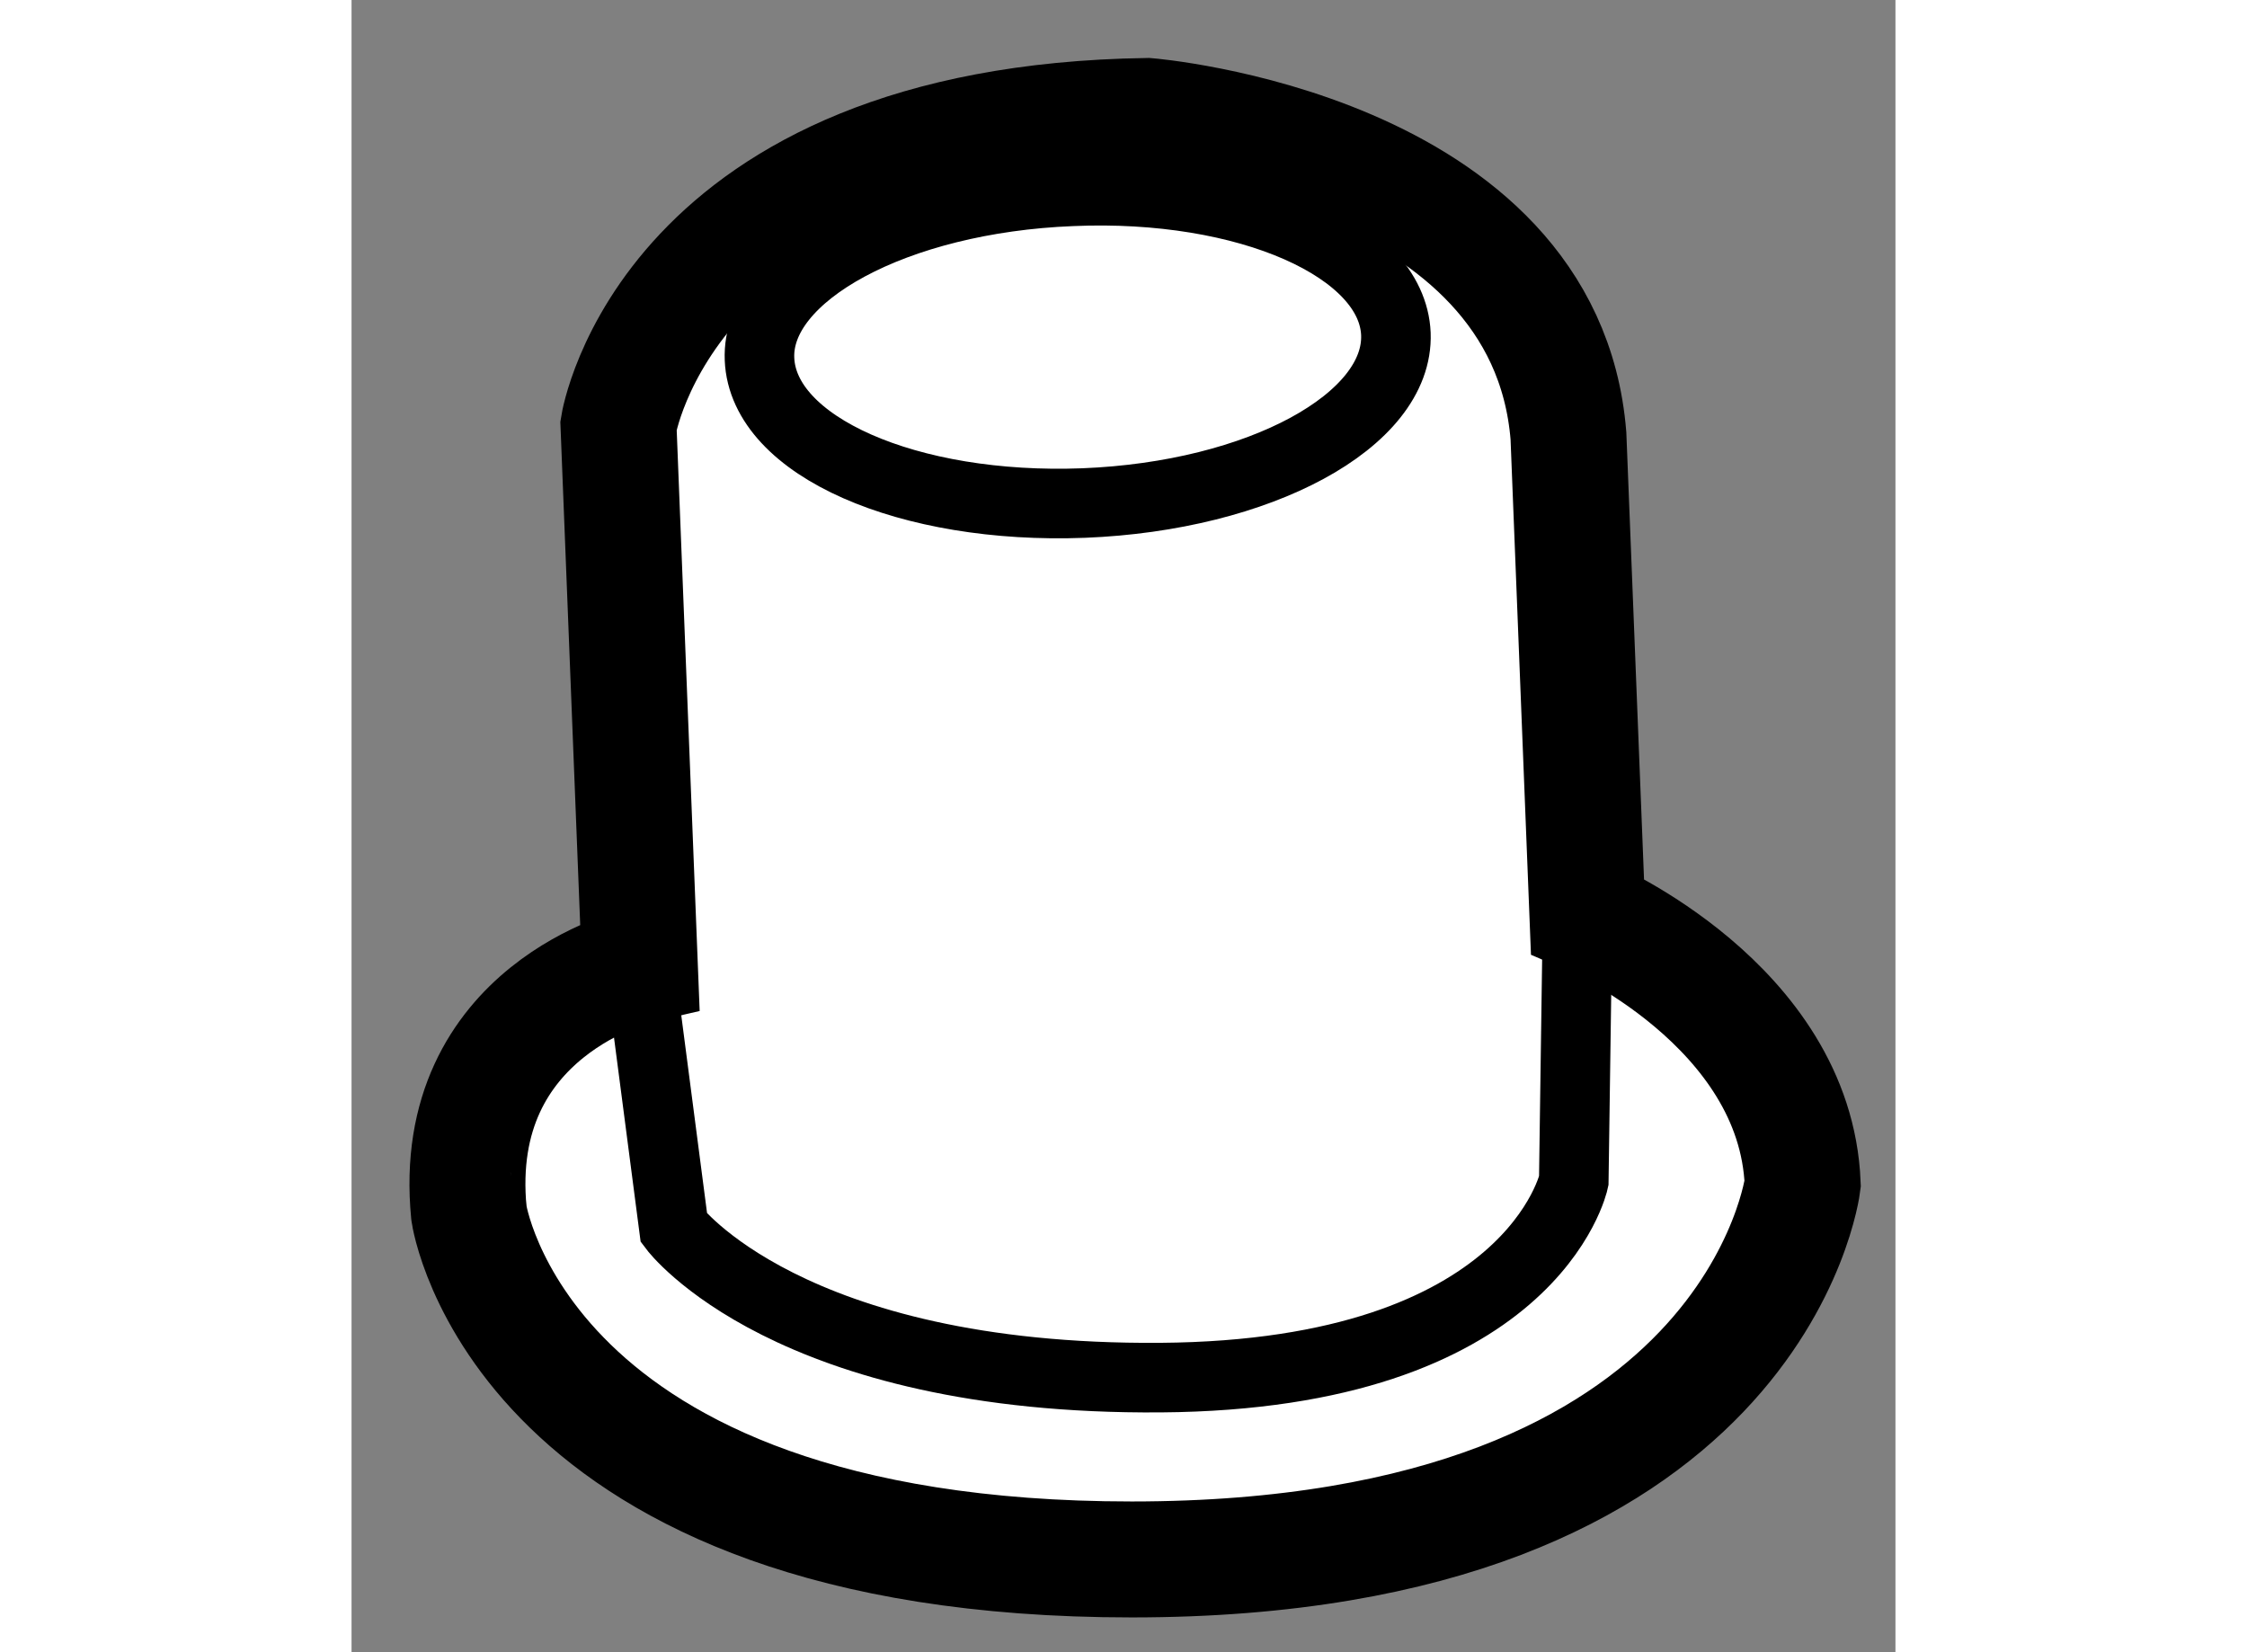
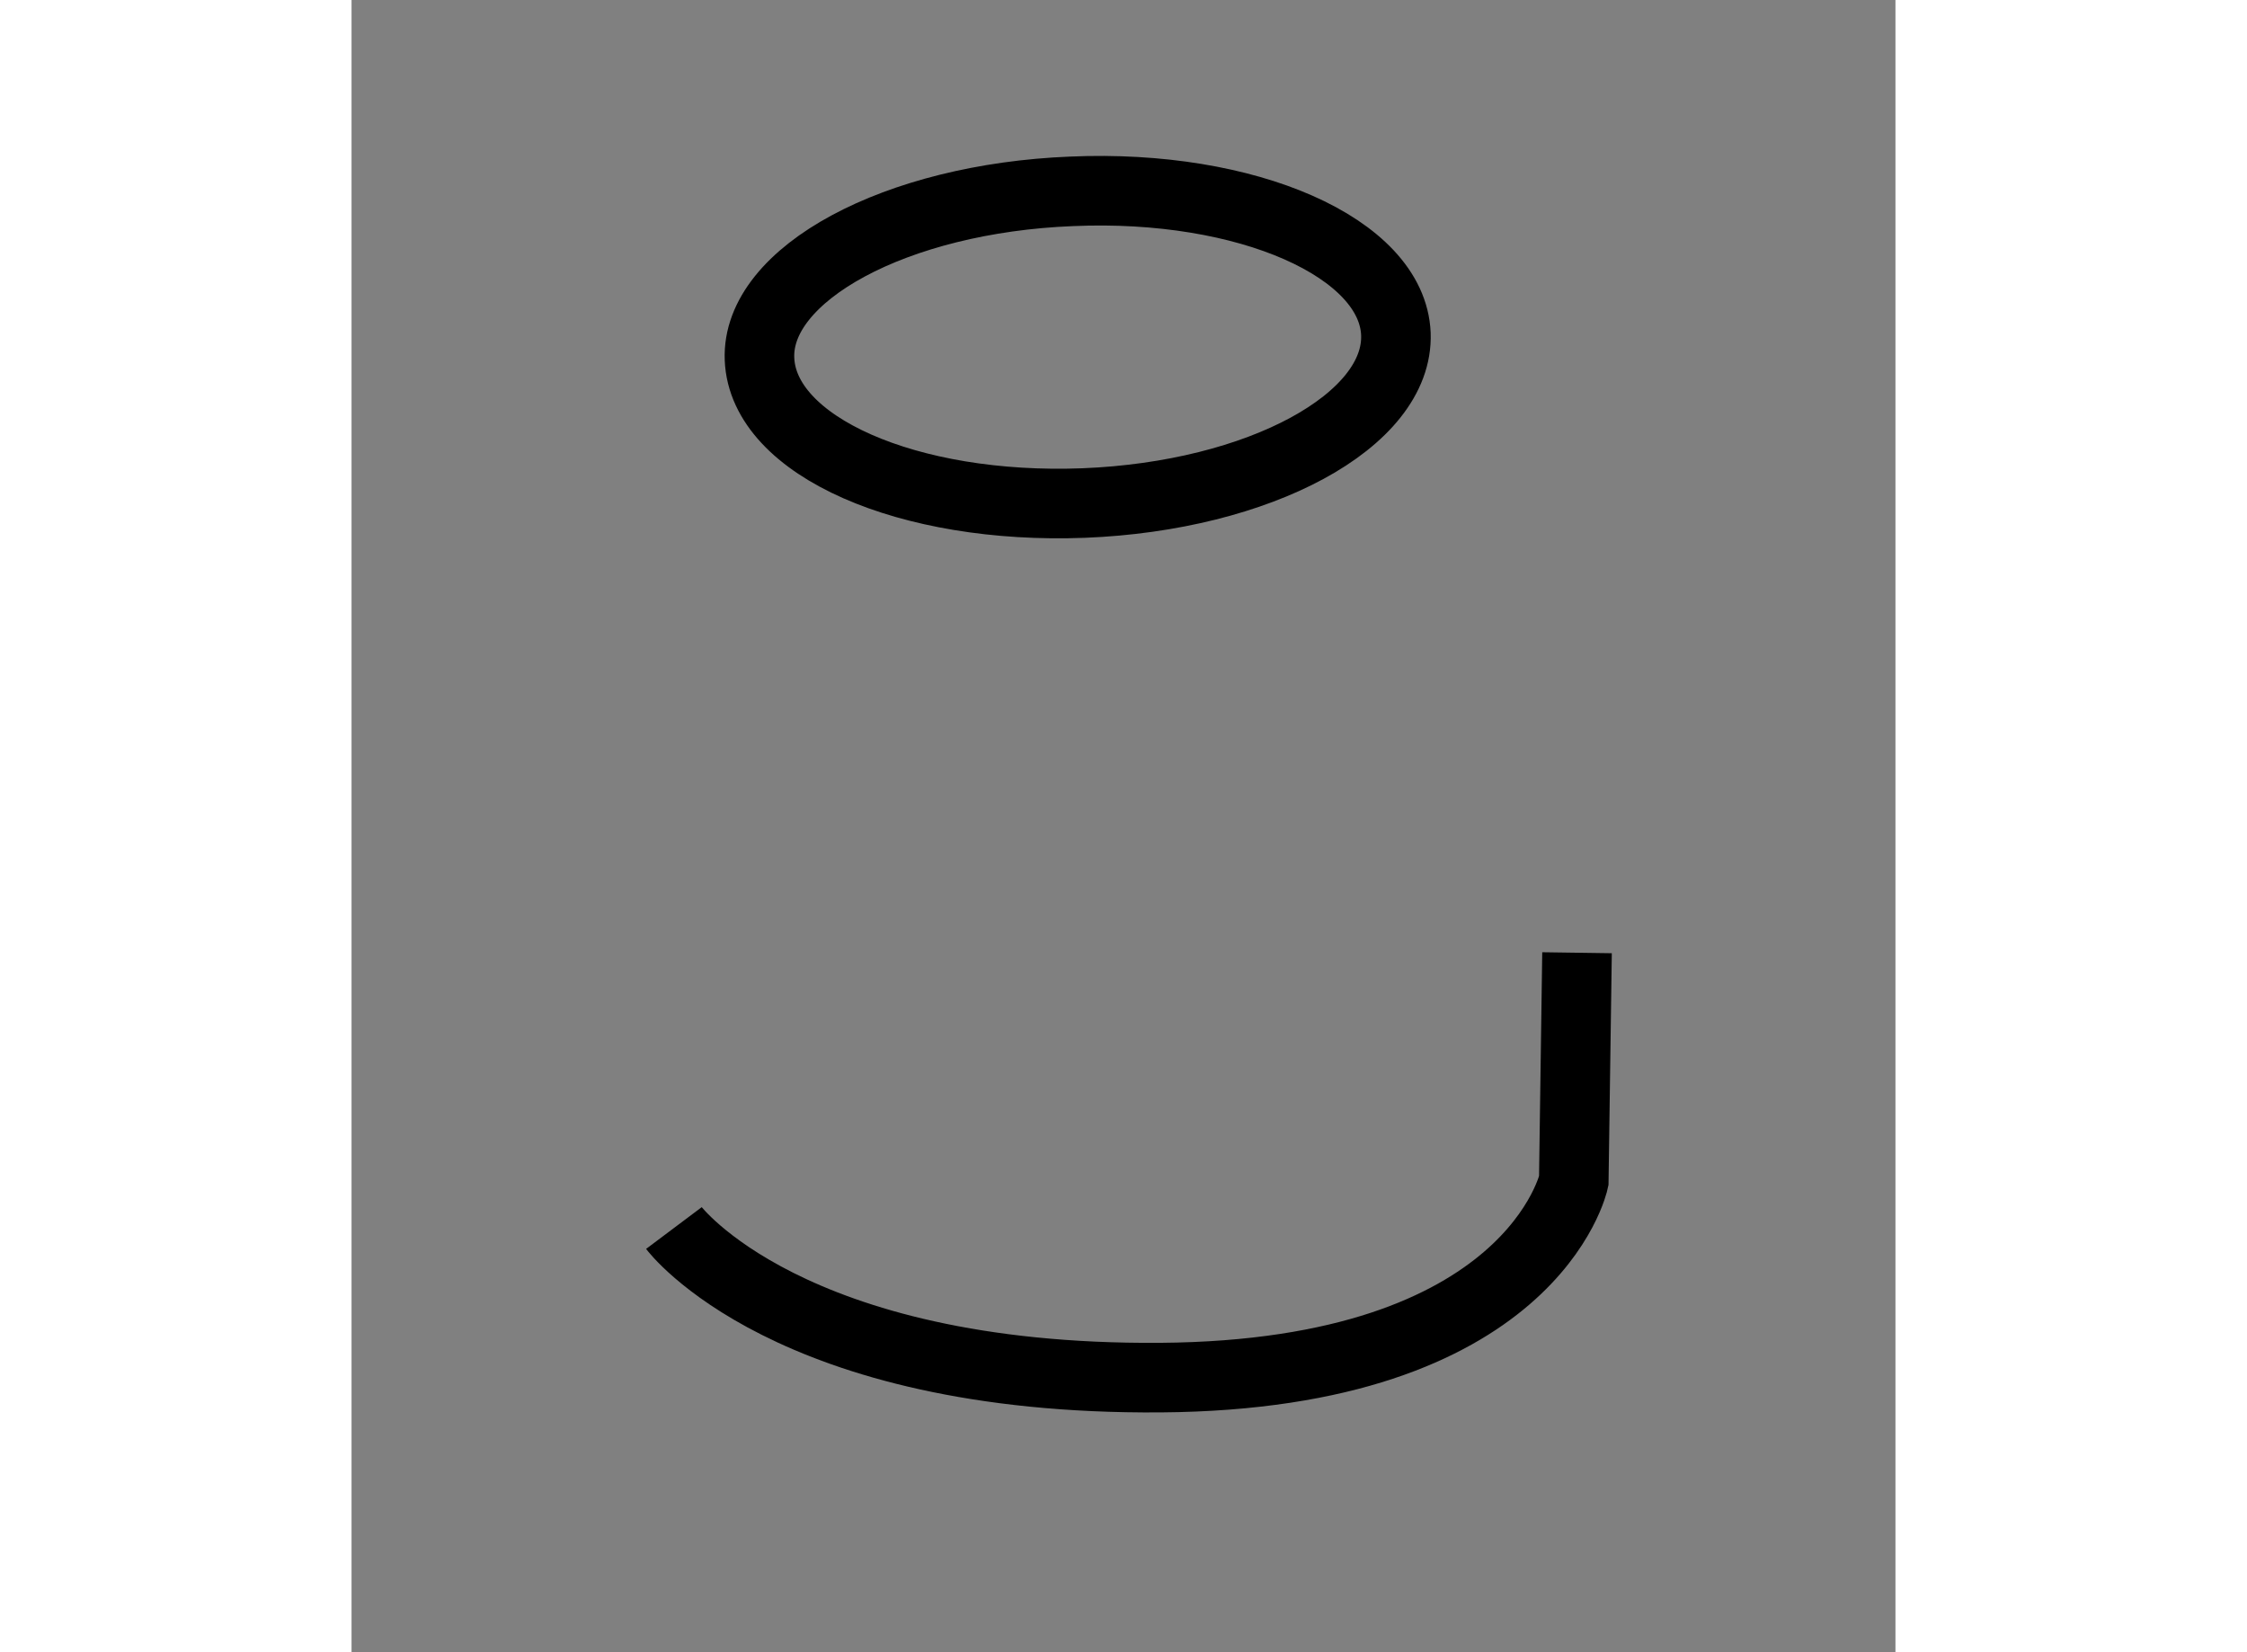
<svg xmlns="http://www.w3.org/2000/svg" version="1.1" x="0px" y="0px" width="244.8px" height="180px" viewBox="145.407 132.172 6.657 7.124" enable-background="new 0 0 244.8 180" xml:space="preserve">
  <rect x="145.407" y="132.172" width="6.657" height="7.124" fill="#808080" stroke="none" />
  <g>
-     <path fill="#FFFFFF" stroke="#000000" stroke-width="0.5" d="M148.771,138.896c2.695,0,2.893-1.619,2.893-1.619     c-0.031-0.773-0.928-1.156-0.928-1.156l-0.082-2.07c-0.1-1.24-1.816-1.379-1.816-1.379c-2.074,0.031-2.28,1.334-2.28,1.334     l0.092,2.328c0,0-0.823,0.189-0.737,1.068C145.912,137.401,146.127,138.896,148.771,138.896z" />
    <path fill="none" stroke="#000000" stroke-width="0.3" d="M149.91,133.612c0.014,0.373-0.588,0.699-1.346,0.729     c-0.756,0.029-1.383-0.244-1.398-0.621c-0.015-0.367,0.588-0.693,1.346-0.723C149.27,132.964,149.895,133.241,149.91,133.612z" />
-     <path fill="none" stroke="#000000" stroke-width="0.3" d="M150.691,136.28l-0.014,0.984c0,0-0.178,0.836-1.782,0.848     c-1.605,0.012-2.098-0.645-2.098-0.645l-0.148-1.135" />
+     <path fill="none" stroke="#000000" stroke-width="0.3" d="M150.691,136.28l-0.014,0.984c0,0-0.178,0.836-1.782,0.848     c-1.605,0.012-2.098-0.645-2.098-0.645" />
  </g>
</svg>